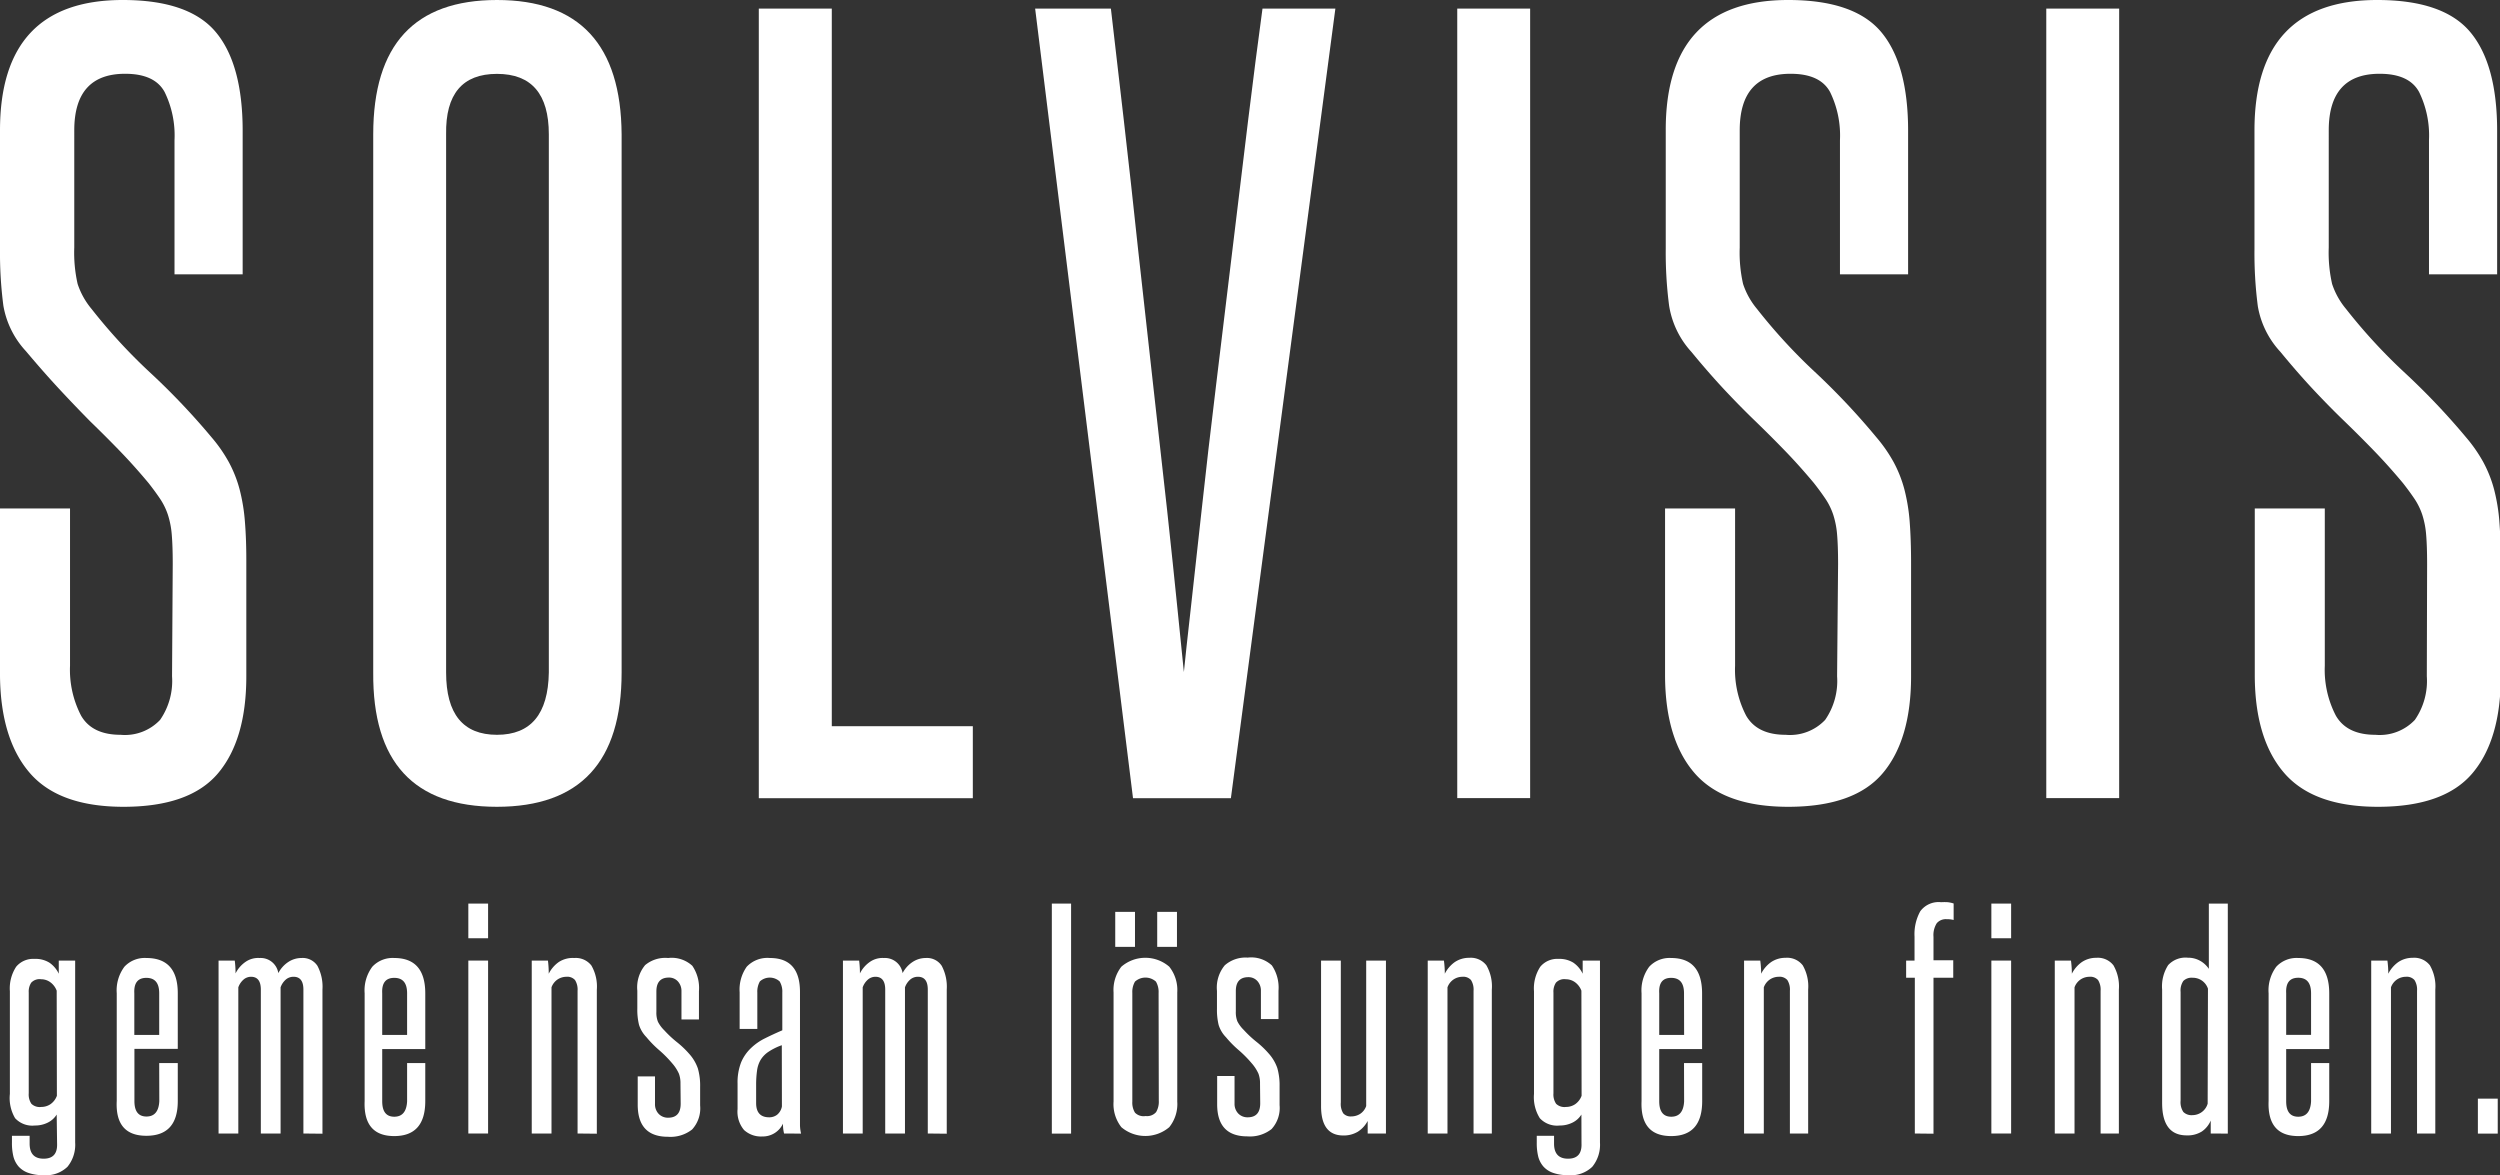
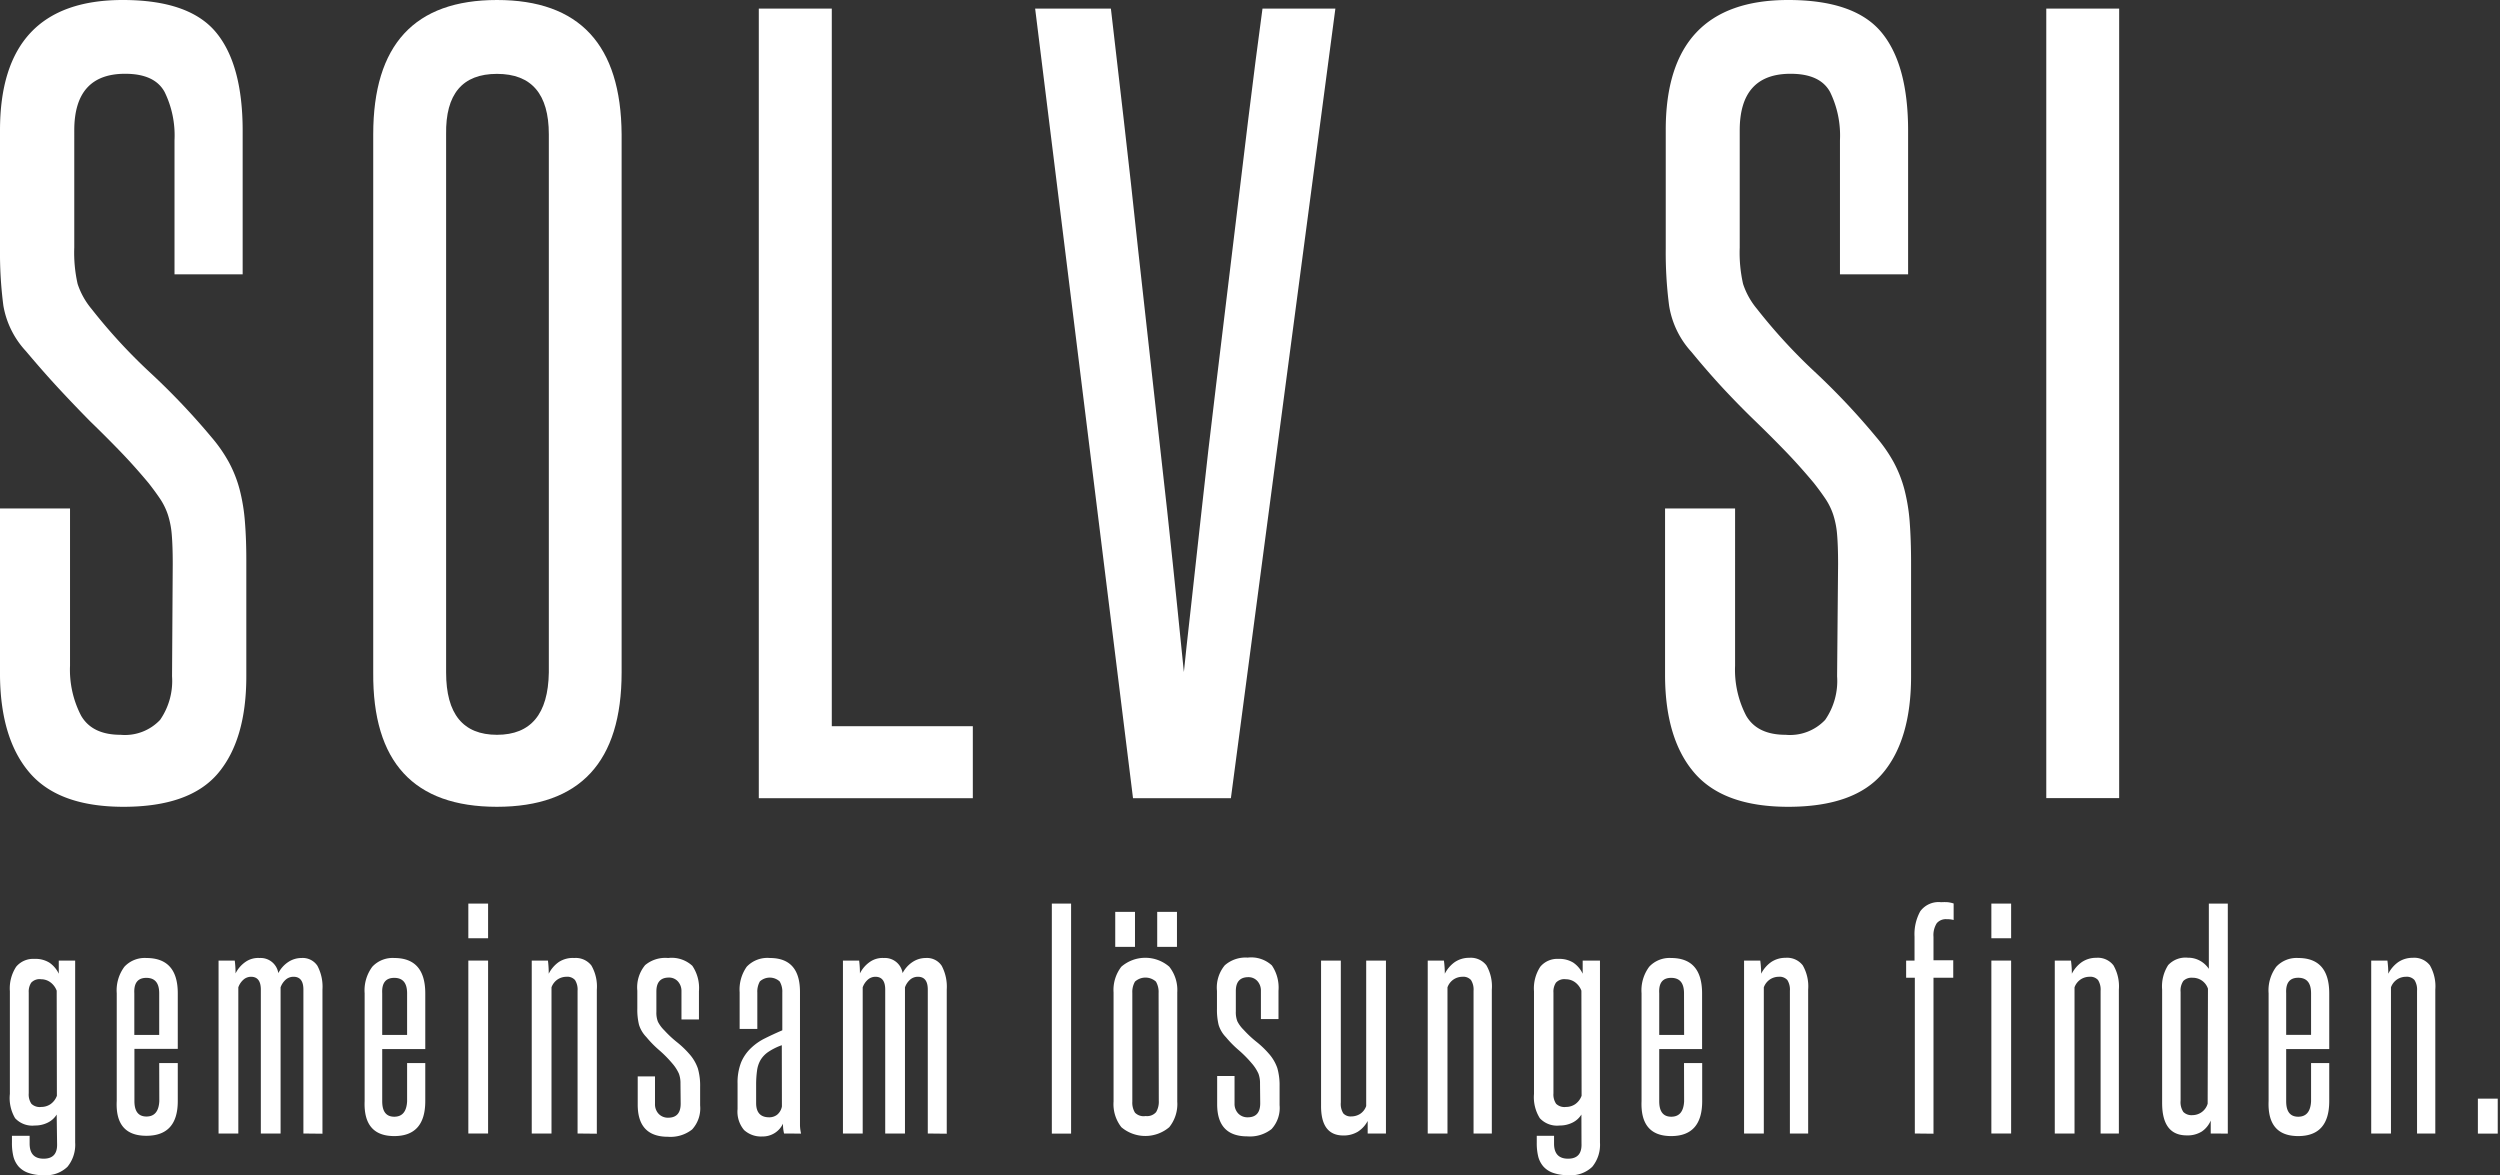
<svg xmlns="http://www.w3.org/2000/svg" viewBox="0 0 253.13 118.99">
  <rect x="0" y="0" width="253.13" height="118.99" fill="#333333" stroke="none" />
  <defs>
    <style>.cls-1{fill:none;}.cls-2{clip-path:url(#clip-path);}.cls-3{fill:#fff;}</style>
    <clipPath id="clip-path" transform="translate(0 0)">
      <rect class="cls-1" width="253.13" height="118.99" />
    </clipPath>
  </defs>
  <title>TitleElement 1</title>
  <g id="Ebene_2" data-name="Ebene 2">
    <g id="Ebene_1-2" data-name="Ebene 1">
      <g class="cls-2">
        <path class="cls-3" d="M17.49,57.12q0-1.84-.1-3a8.76,8.76,0,0,0-.39-2,6.71,6.71,0,0,0-.78-1.6q-.49-.73-1.17-1.6-1.46-1.75-2.91-3.25t-3-3Q7.58,41.09,6,39.39T2.62,35.55A9,9,0,0,1,.34,30.94,41.64,41.64,0,0,1,0,25.16V13.21Q0,0,12.43,0q6.7,0,9.42,3.25t2.72,10V27.78h-6.9V14.18a10,10,0,0,0-1-4.86q-1-1.85-4-1.85-5.15,0-5.15,5.73V25.06a14.35,14.35,0,0,0,.34,3.69,7.69,7.69,0,0,0,1.41,2.53,55.81,55.81,0,0,0,6,6.51,71.17,71.17,0,0,1,6.17,6.51,14.88,14.88,0,0,1,1.75,2.53,12.58,12.58,0,0,1,1.07,2.72,18.65,18.65,0,0,1,.54,3.3q.15,1.85.14,4.18V68.48q0,6.41-2.86,9.81t-9.57,3.4q-6.51,0-9.47-3.4T0,68.48v-17H7.09V67.41a10.06,10.06,0,0,0,1.12,5.05q1.12,1.94,4,1.94a4.89,4.89,0,0,0,4-1.51,6.92,6.92,0,0,0,1.21-4.42Z" transform="translate(0 0)" />
        <path class="cls-3" d="M37.79,13.6Q37.79,0,50.32,0T62.94,13.6V68.09q0,13.6-12.63,13.6T37.79,68.09Zm17.78,0q0-6.12-5.25-6.12T45.17,13.6V68.09q0,6.31,5.15,6.31t5.25-6.31Z" transform="translate(0 0)" />
        <polygon class="cls-3" points="76.83 80.82 76.83 0.87 84.22 0.87 84.22 73.53 98.5 73.53 98.5 80.82 76.83 80.82" />
        <path class="cls-3" d="M114.72,80.82,104.81.87h7.67q.58,5,1.31,11.32t1.46,13.21Q116,32.25,116.76,39t1.41,12.63q.63,5.83,1.07,10.2t.63,6.22q.19-1.94.68-6.27t1.12-10.15q.63-5.83,1.46-12.63t1.65-13.65q.82-6.85,1.6-13.21T127.83.87h7.38L124.63,80.82Z" transform="translate(0 0)" />
-         <rect class="cls-3" x="147.55" y="0.87" width="7.38" height="79.94" />
        <path class="cls-3" d="M186.11,57.12q0-1.84-.1-3a8.82,8.82,0,0,0-.39-2,6.71,6.71,0,0,0-.78-1.6q-.49-.73-1.17-1.6-1.46-1.75-2.91-3.25t-3-3q-1.56-1.5-3.16-3.21t-3.35-3.84A9,9,0,0,1,169,30.94a41.49,41.49,0,0,1-.34-5.78V13.21Q168.63,0,181.06,0q6.7,0,9.42,3.25t2.72,10V27.78h-6.9V14.18a10,10,0,0,0-1-4.86q-1-1.85-4-1.85-5.15,0-5.15,5.73V25.06a14.35,14.35,0,0,0,.34,3.69,7.69,7.69,0,0,0,1.41,2.53,55.81,55.81,0,0,0,6,6.51A71.17,71.17,0,0,1,190,44.29a14.93,14.93,0,0,1,1.75,2.53,12.58,12.58,0,0,1,1.07,2.72,18.74,18.74,0,0,1,.54,3.3q.14,1.85.14,4.18V68.48q0,6.41-2.87,9.81t-9.57,3.4q-6.51,0-9.47-3.4t-3-9.81v-17h7.09V67.41a10.06,10.06,0,0,0,1.12,5.05q1.12,1.94,4,1.94a4.89,4.89,0,0,0,4-1.51,6.92,6.92,0,0,0,1.21-4.42Z" transform="translate(0 0)" />
        <rect class="cls-3" x="207.19" y="0.87" width="7.38" height="79.94" />
-         <path class="cls-3" d="M245.75,57.12q0-1.84-.1-3a8.82,8.82,0,0,0-.39-2,6.71,6.71,0,0,0-.78-1.6q-.49-.73-1.17-1.6-1.46-1.75-2.91-3.25t-3-3q-1.56-1.5-3.16-3.21t-3.35-3.84a9,9,0,0,1-2.28-4.61,41.49,41.49,0,0,1-.34-5.78V13.21Q228.27,0,240.7,0q6.7,0,9.42,3.25t2.72,10V27.78h-6.9V14.18a10,10,0,0,0-1-4.86q-1-1.85-4-1.85-5.15,0-5.15,5.73V25.06a14.35,14.35,0,0,0,.34,3.69,7.69,7.69,0,0,0,1.41,2.53,55.81,55.81,0,0,0,6,6.51,71.17,71.17,0,0,1,6.17,6.51,14.93,14.93,0,0,1,1.75,2.53,12.58,12.58,0,0,1,1.07,2.72,18.74,18.74,0,0,1,.54,3.3q.14,1.85.14,4.18V68.48q0,6.41-2.87,9.81t-9.57,3.4q-6.51,0-9.47-3.4t-3-9.81v-17h7.09V67.41a10.06,10.06,0,0,0,1.12,5.05q1.12,1.94,4,1.94a4.89,4.89,0,0,0,4-1.51,6.92,6.92,0,0,0,1.21-4.42Z" transform="translate(0 0)" />
        <path class="cls-3" d="M5.74,112.85a2.19,2.19,0,0,1-.89.81,2.85,2.85,0,0,1-1.32.3,2.37,2.37,0,0,1-2-.74A4,4,0,0,1,1,110.76V100.37a4,4,0,0,1,.64-2.49,2.24,2.24,0,0,1,1.85-.79A2.66,2.66,0,0,1,5,97.47a2.81,2.81,0,0,1,.95,1.12c0-.23,0-.45,0-.68s0-.44,0-.65H7.61v18.42a3.52,3.52,0,0,1-.78,2.46,3.13,3.13,0,0,1-2.42.85,4.52,4.52,0,0,1-1.53-.23,2.35,2.35,0,0,1-1-.65,2.49,2.49,0,0,1-.52-1,5.68,5.68,0,0,1-.15-1.4V115H3v.79q0,1.53,1.42,1.53t1.36-1.53Zm0-12.54a1.86,1.86,0,0,0-.65-.86,1.59,1.59,0,0,0-.93-.3,1.15,1.15,0,0,0-1,.35,1.64,1.64,0,0,0-.25,1V110.7a1.66,1.66,0,0,0,.27,1.06,1.21,1.21,0,0,0,1,.32,1.65,1.65,0,0,0,.93-.28,1.77,1.77,0,0,0,.65-.85Z" transform="translate(0 0)" />
        <path class="cls-3" d="M16.12,107.64H18v3.85Q18,115,14.82,115t-3-3.54V100.57a4,4,0,0,1,.78-2.69A2.8,2.8,0,0,1,14.82,97Q18,97,18,100.57v5.63H13.61v5.29q0,1.56,1.22,1.56t1.3-1.56Zm0-7.07q0-1.56-1.3-1.56t-1.22,1.56v4.22h2.52Z" transform="translate(0 0)" />
        <path class="cls-3" d="M30.72,114.77V100.2q0-1.3-1-1.3a1.2,1.2,0,0,0-.74.25,1.87,1.87,0,0,0-.57.82v14.8h-2V100.2q0-1.3-1-1.3a1.17,1.17,0,0,0-.71.25,1.86,1.86,0,0,0-.57.82v14.8h-2V97.26h1.64a10.16,10.16,0,0,1,.08,1.3,3.08,3.08,0,0,1,1-1.16A2.23,2.23,0,0,1,26.28,97a1.81,1.81,0,0,1,1.9,1.53,3,3,0,0,1,1-1.12A2.41,2.41,0,0,1,30.53,97a1.78,1.78,0,0,1,1.61.79,4.52,4.52,0,0,1,.51,2.4v14.6Z" transform="translate(0 0)" />
        <path class="cls-3" d="M41.22,107.64h1.84v3.85q0,3.54-3.14,3.54t-3-3.54V100.57a4,4,0,0,1,.78-2.69A2.8,2.8,0,0,1,39.92,97q3.14,0,3.14,3.59v5.63H38.7v5.29q0,1.56,1.22,1.56t1.3-1.56Zm0-7.07q0-1.56-1.3-1.56t-1.22,1.56v4.22h2.52Z" transform="translate(0 0)" />
        <path class="cls-3" d="M47.42,91.49h2V95h-2Zm0,5.77h2v17.51h-2Z" transform="translate(0 0)" />
        <path class="cls-3" d="M58.48,114.77V100.32a1.8,1.8,0,0,0-.26-1.09,1.05,1.05,0,0,0-.88-.33,1.64,1.64,0,0,0-.85.25,1.62,1.62,0,0,0-.65.82v14.8h-2V97.26h1.64a10.2,10.2,0,0,1,.08,1.33,3.24,3.24,0,0,1,1-1.17A2.57,2.57,0,0,1,58.14,97a2,2,0,0,1,1.74.76,4.27,4.27,0,0,1,.55,2.46v14.57Z" transform="translate(0 0)" />
        <path class="cls-3" d="M68.9,109.71a2.75,2.75,0,0,0-.16-1,4.18,4.18,0,0,0-.69-1.06,11.86,11.86,0,0,0-1.33-1.34A10.76,10.76,0,0,1,65.44,105a3.08,3.08,0,0,1-.74-1.24,6.44,6.44,0,0,1-.17-1.64v-1.81a3.53,3.53,0,0,1,.79-2.59A3.18,3.18,0,0,1,67.65,97a3.08,3.08,0,0,1,2.45.79,4,4,0,0,1,.67,2.57v2.86H69v-2.86a1.43,1.43,0,0,0-.37-1,1.2,1.2,0,0,0-.9-.38q-1.27,0-1.27,1.41v2.07a2.48,2.48,0,0,0,.16,1,3.33,3.33,0,0,0,.64.86,10.93,10.93,0,0,0,1.27,1.19,9.5,9.5,0,0,1,1.25,1.19,4.34,4.34,0,0,1,.88,1.48,6.32,6.32,0,0,1,.23,1.85v1.9a3.17,3.17,0,0,1-.81,2.43,3.53,3.53,0,0,1-2.45.74q-3.06,0-3.06-3.25v-2.86h1.75v2.8a1.4,1.4,0,0,0,.38,1,1.29,1.29,0,0,0,.95.38q1.27,0,1.27-1.42Z" transform="translate(0 0)" />
        <path class="cls-3" d="M79.39,114.77a3.76,3.76,0,0,1-.11-1,2.26,2.26,0,0,1-2.09,1.3,2.54,2.54,0,0,1-1.85-.65,2.88,2.88,0,0,1-.66-2.12v-2.57a5.63,5.63,0,0,1,.35-2.14,4.25,4.25,0,0,1,1-1.46,5.62,5.62,0,0,1,1.43-1q.82-.41,1.75-.81v-3.82a2,2,0,0,0-.27-1.13,1.49,1.49,0,0,0-2,0,2.09,2.09,0,0,0-.26,1.13v3.68H74.89v-3.71a4,4,0,0,1,.72-2.59A2.88,2.88,0,0,1,77.95,97Q81,97,81,100.43v12.34q0,.62,0,1.16a4.13,4.13,0,0,0,.11.85Zm-.23-8.94a6,6,0,0,0-1.37.68,2.65,2.65,0,0,0-.79.83,2.92,2.92,0,0,0-.35,1.08,10.19,10.19,0,0,0-.09,1.4v1.87q0,1.44,1.33,1.44a1.3,1.3,0,0,0,.78-.25,1.4,1.4,0,0,0,.5-.85Z" transform="translate(0 0)" />
        <path class="cls-3" d="M93.94,114.77V100.2q0-1.3-1-1.3a1.2,1.2,0,0,0-.74.25,1.87,1.87,0,0,0-.57.82v14.8h-2V100.2q0-1.3-1-1.3a1.17,1.17,0,0,0-.71.25,1.86,1.86,0,0,0-.57.82v14.8h-2V97.26h1.64a10.16,10.16,0,0,1,.08,1.3,3.08,3.08,0,0,1,1-1.16A2.23,2.23,0,0,1,89.49,97a1.81,1.81,0,0,1,1.9,1.53,3,3,0,0,1,1-1.12A2.41,2.41,0,0,1,93.74,97a1.78,1.78,0,0,1,1.61.79,4.52,4.52,0,0,1,.51,2.4v14.6Z" transform="translate(0 0)" />
        <rect class="cls-3" x="106.5" y="91.49" width="1.95" height="23.29" />
        <path class="cls-3" d="M112.75,100.48a3.84,3.84,0,0,1,.79-2.6,3.71,3.71,0,0,1,4.85,0,3.79,3.79,0,0,1,.81,2.6v11.06a3.73,3.73,0,0,1-.81,2.59,3.75,3.75,0,0,1-4.85,0,3.78,3.78,0,0,1-.79-2.59Zm.17-8.15h2v3.54h-2Zm4.39,8.21a2.08,2.08,0,0,0-.27-1.15,1.58,1.58,0,0,0-2.12,0,2.08,2.08,0,0,0-.27,1.15v11a1.94,1.94,0,0,0,.27,1.12A1.22,1.22,0,0,0,116,113a1.2,1.2,0,0,0,1.06-.4,2.07,2.07,0,0,0,.27-1.16Zm-.14-8.21h2v3.54h-2Z" transform="translate(0 0)" />
        <path class="cls-3" d="M127.58,109.71a2.77,2.77,0,0,0-.16-1,4.22,4.22,0,0,0-.69-1.06,11.86,11.86,0,0,0-1.33-1.34,10.76,10.76,0,0,1-1.27-1.29,3.08,3.08,0,0,1-.74-1.24,6.44,6.44,0,0,1-.17-1.64v-1.81a3.53,3.53,0,0,1,.79-2.59,3.18,3.18,0,0,1,2.32-.78,3.08,3.08,0,0,1,2.45.79,4,4,0,0,1,.67,2.57v2.86h-1.78v-2.86a1.43,1.43,0,0,0-.37-1,1.2,1.2,0,0,0-.9-.38q-1.27,0-1.27,1.41v2.07a2.48,2.48,0,0,0,.16,1,3.33,3.33,0,0,0,.64.86,10.93,10.93,0,0,0,1.27,1.19,9.44,9.44,0,0,1,1.25,1.19,4.34,4.34,0,0,1,.88,1.48,6.32,6.32,0,0,1,.23,1.85v1.9a3.17,3.17,0,0,1-.81,2.43,3.53,3.53,0,0,1-2.45.74q-3.06,0-3.06-3.25v-2.86H125v2.8a1.4,1.4,0,0,0,.38,1,1.29,1.29,0,0,0,.95.38q1.27,0,1.27-1.42Z" transform="translate(0 0)" />
        <path class="cls-3" d="M138.48,114.77q0-.31,0-.62t0-.65a2.88,2.88,0,0,1-1,1.09,2.77,2.77,0,0,1-1.46.38q-2.27,0-2.26-3V97.26h2v14.37a1.79,1.79,0,0,0,.25,1.1,1,1,0,0,0,.82.31,1.69,1.69,0,0,0,.86-.24,1.56,1.56,0,0,0,.64-.81V97.26h2v17.51Z" transform="translate(0 0)" />
        <path class="cls-3" d="M149.2,114.77V100.32a1.8,1.8,0,0,0-.26-1.09,1.05,1.05,0,0,0-.88-.33,1.64,1.64,0,0,0-.85.25,1.62,1.62,0,0,0-.65.82v14.8h-2V97.26h1.64a10.2,10.2,0,0,1,.09,1.33,3.24,3.24,0,0,1,1-1.17,2.57,2.57,0,0,1,1.47-.44,2,2,0,0,1,1.74.76,4.27,4.27,0,0,1,.55,2.46v14.57Z" transform="translate(0 0)" />
        <path class="cls-3" d="M160.12,112.85a2.19,2.19,0,0,1-.89.81,2.85,2.85,0,0,1-1.32.3,2.37,2.37,0,0,1-2-.74,4,4,0,0,1-.59-2.46V100.37a4,4,0,0,1,.64-2.49,2.24,2.24,0,0,1,1.85-.79,2.66,2.66,0,0,1,1.49.38,2.81,2.81,0,0,1,.95,1.12c0-.23,0-.45,0-.68s0-.44,0-.65H162v18.42a3.52,3.52,0,0,1-.78,2.46,3.13,3.13,0,0,1-2.42.85,4.52,4.52,0,0,1-1.53-.23,2.35,2.35,0,0,1-1-.65,2.49,2.49,0,0,1-.52-1,5.68,5.68,0,0,1-.15-1.4V115h1.75v.79q0,1.53,1.42,1.53t1.36-1.53Zm0-12.54a1.86,1.86,0,0,0-.65-.86,1.59,1.59,0,0,0-.93-.3,1.15,1.15,0,0,0-1,.35,1.64,1.64,0,0,0-.25,1V110.7a1.67,1.67,0,0,0,.27,1.06,1.21,1.21,0,0,0,1,.32,1.65,1.65,0,0,0,.93-.28,1.77,1.77,0,0,0,.65-.85Z" transform="translate(0 0)" />
        <path class="cls-3" d="M170.51,107.64h1.84v3.85q0,3.54-3.14,3.54t-3-3.54V100.57a4,4,0,0,1,.78-2.69A2.8,2.8,0,0,1,169.2,97q3.14,0,3.14,3.59v5.63H168v5.29q0,1.56,1.22,1.56t1.3-1.56Zm0-7.07q0-1.56-1.3-1.56T168,100.57v4.22h2.52Z" transform="translate(0 0)" />
        <path class="cls-3" d="M181.23,114.77V100.32a1.8,1.8,0,0,0-.26-1.09,1.05,1.05,0,0,0-.88-.33,1.64,1.64,0,0,0-.85.25,1.62,1.62,0,0,0-.65.82v14.8h-2V97.26h1.64a10.2,10.2,0,0,1,.09,1.33,3.24,3.24,0,0,1,1-1.17,2.57,2.57,0,0,1,1.47-.44,2,2,0,0,1,1.74.76,4.27,4.27,0,0,1,.55,2.46v14.57Z" transform="translate(0 0)" />
        <path class="cls-3" d="M193.88,114.77V99H193V97.26h.85V94.83a4.79,4.79,0,0,1,.58-2.56,2.3,2.3,0,0,1,2.11-.92,5.56,5.56,0,0,1,.68,0,3.11,3.11,0,0,1,.59.13v1.67a2.67,2.67,0,0,0-.71-.08,1.2,1.2,0,0,0-1,.41,2.24,2.24,0,0,0-.33,1.37v2.38h2V99h-2v15.79Z" transform="translate(0 0)" />
        <path class="cls-3" d="M201.63,91.49h2V95h-2Zm0,5.77h2v17.51h-2Z" transform="translate(0 0)" />
        <path class="cls-3" d="M212.69,114.77V100.32a1.8,1.8,0,0,0-.26-1.09,1.05,1.05,0,0,0-.88-.33,1.64,1.64,0,0,0-.85.25,1.62,1.62,0,0,0-.65.82v14.8h-2V97.26h1.64a10.2,10.2,0,0,1,.09,1.33,3.24,3.24,0,0,1,1-1.17,2.57,2.57,0,0,1,1.47-.44,2,2,0,0,1,1.74.76,4.27,4.27,0,0,1,.55,2.46v14.57Z" transform="translate(0 0)" />
        <path class="cls-3" d="M223.84,114.77q0-.31,0-.64t0-.67a2.53,2.53,0,0,1-.89,1.1,2.69,2.69,0,0,1-1.54.4q-2.49,0-2.49-3.28V100.2a4,4,0,0,1,.61-2.48,2.39,2.39,0,0,1,2-.75,2.47,2.47,0,0,1,1.23.31,2.57,2.57,0,0,1,.89.82V91.49h1.92v23.29Zm-.28-14.66A1.61,1.61,0,0,0,222,99a1.18,1.18,0,0,0-.93.32,1.71,1.71,0,0,0-.28,1.12v11a1.77,1.77,0,0,0,.28,1.15,1.18,1.18,0,0,0,.93.32,1.61,1.61,0,0,0,1.53-1.16Z" transform="translate(0 0)" />
        <path class="cls-3" d="M234,107.64h1.84v3.85q0,3.54-3.14,3.54t-3-3.54V100.57a4,4,0,0,1,.78-2.69A2.8,2.8,0,0,1,232.7,97q3.14,0,3.14,3.59v5.63h-4.36v5.29q0,1.56,1.22,1.56t1.3-1.56Zm0-7.07Q234,99,232.7,99t-1.22,1.56v4.22H234Z" transform="translate(0 0)" />
        <path class="cls-3" d="M244.73,114.77V100.32a1.8,1.8,0,0,0-.26-1.09,1.05,1.05,0,0,0-.88-.33,1.64,1.64,0,0,0-.85.25,1.62,1.62,0,0,0-.65.82v14.8h-2V97.26h1.64a10.2,10.2,0,0,1,.09,1.33,3.24,3.24,0,0,1,1-1.17,2.57,2.57,0,0,1,1.47-.44,2,2,0,0,1,1.74.76,4.27,4.27,0,0,1,.55,2.46v14.57Z" transform="translate(0 0)" />
        <rect class="cls-3" x="250.89" y="111.24" width="2.01" height="3.54" />
      </g>
    </g>
  </g>
</svg>